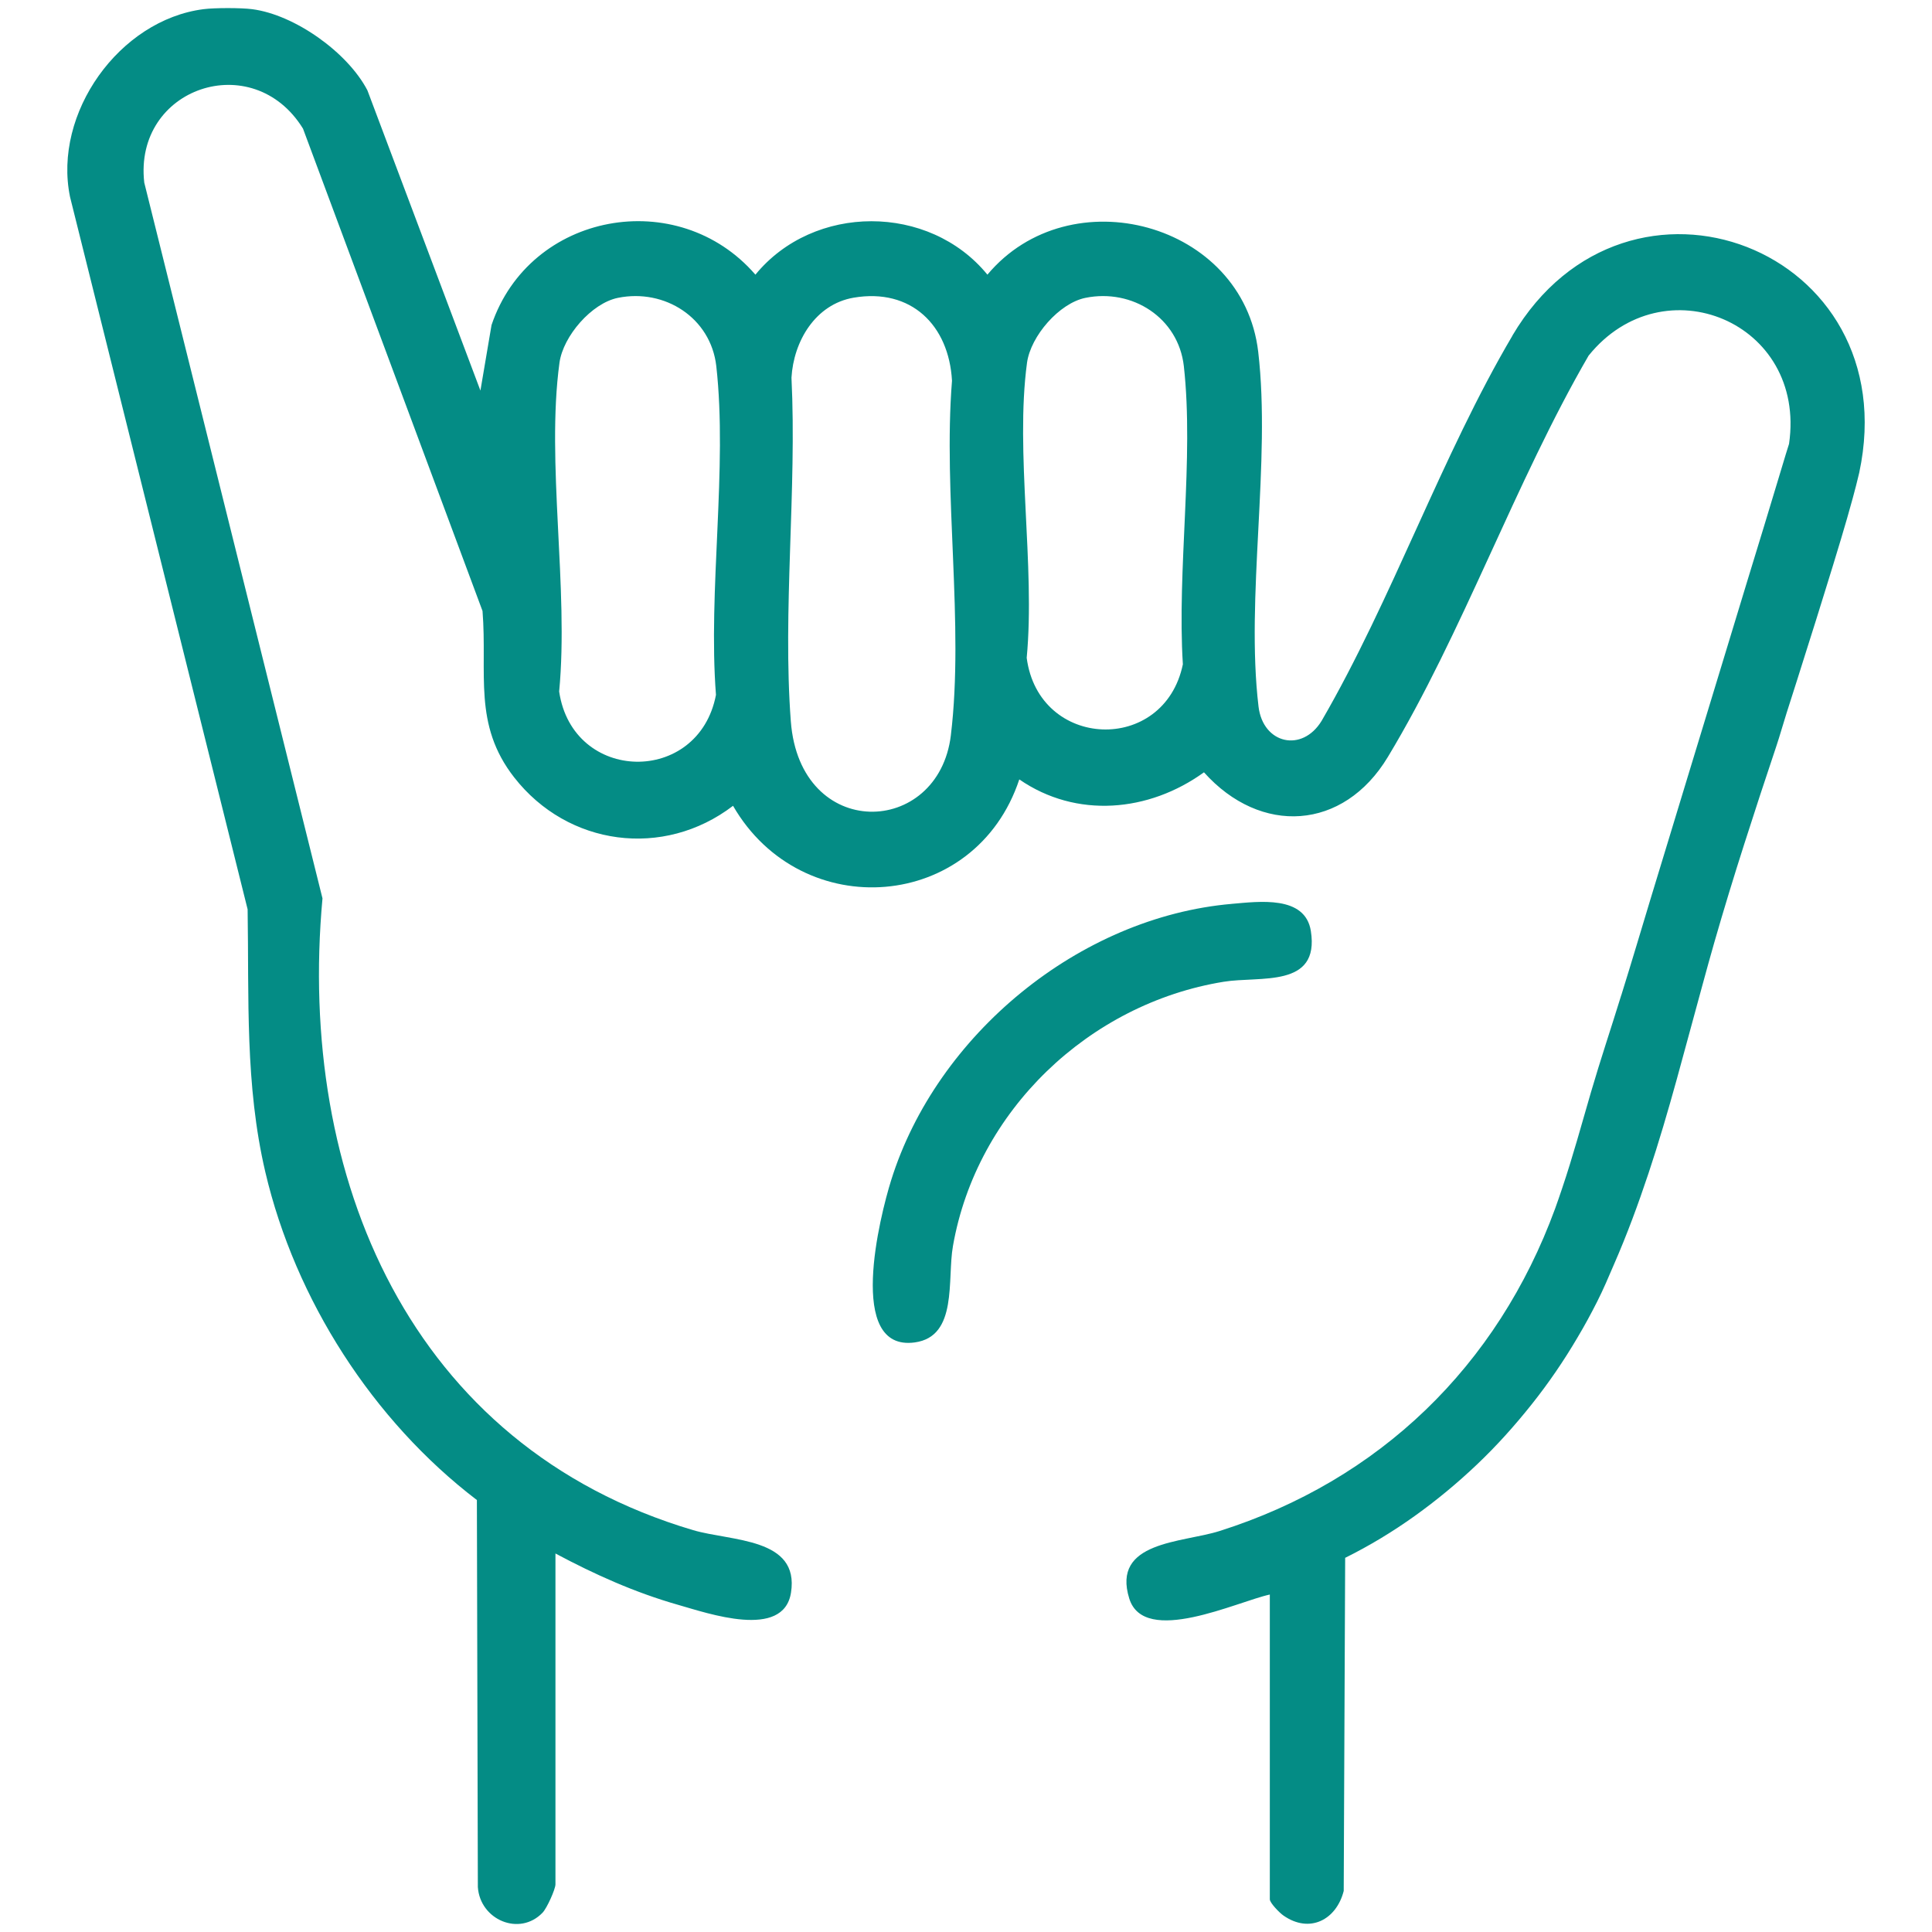
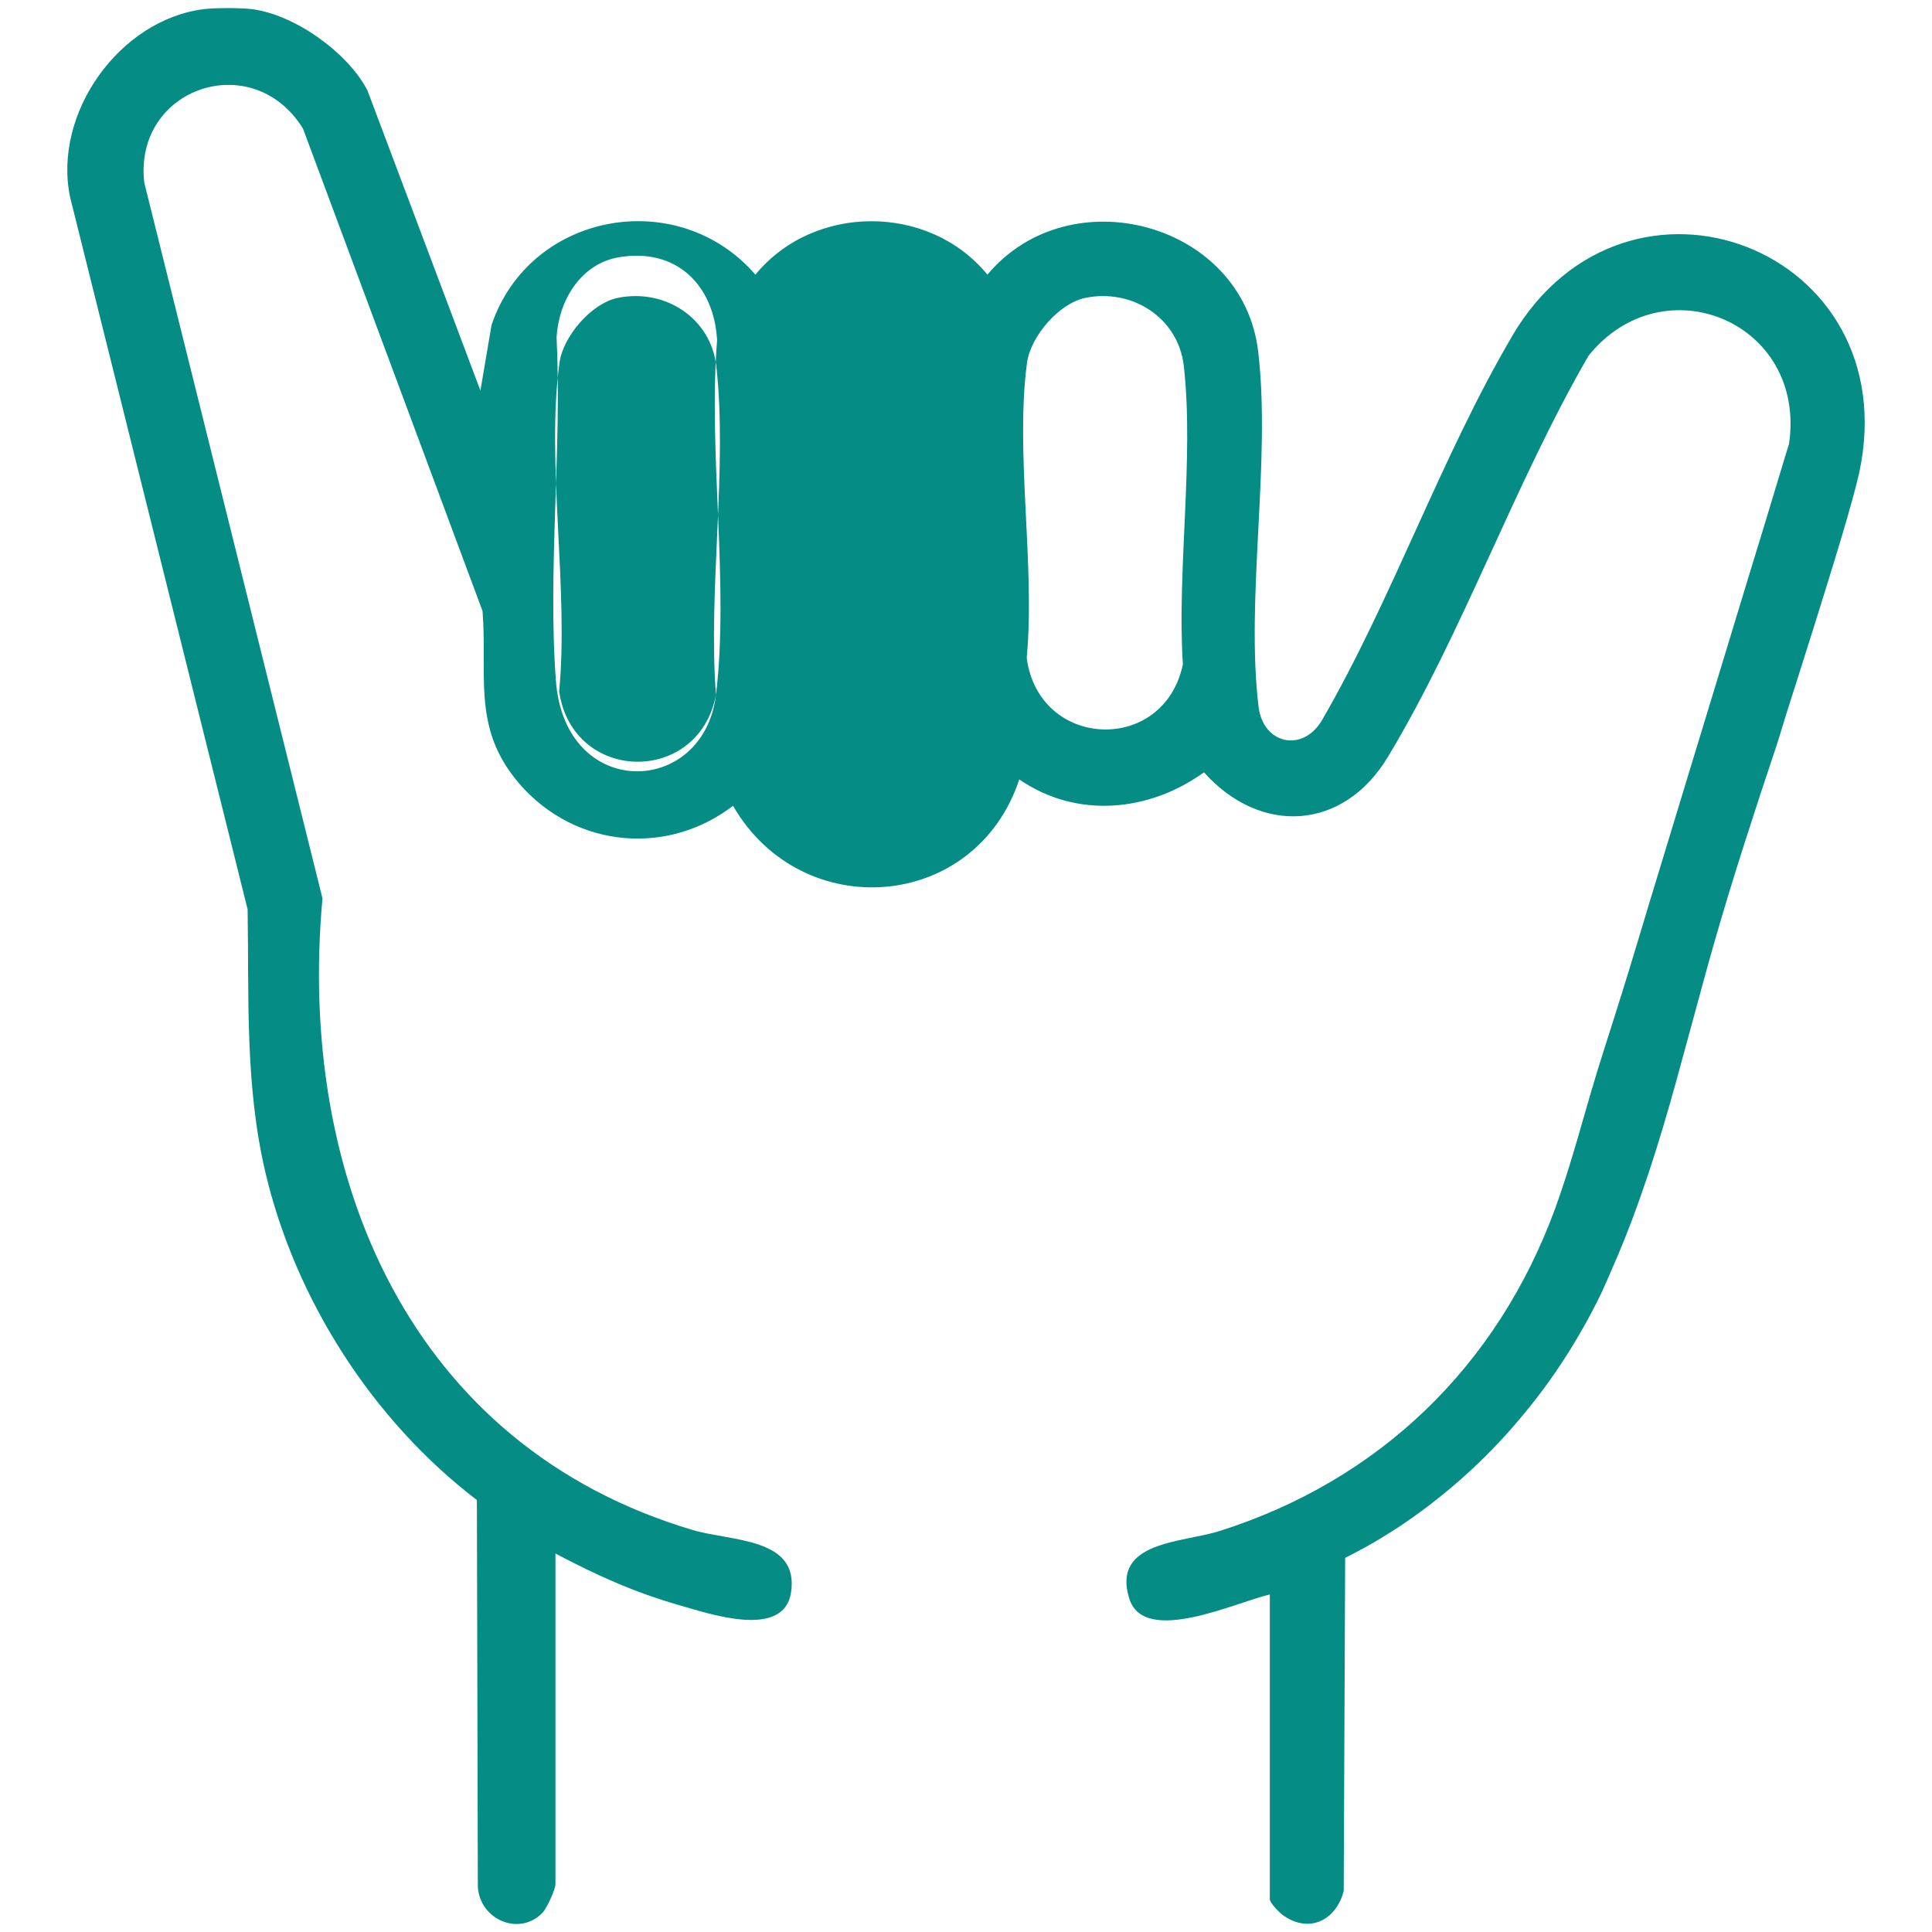
<svg xmlns="http://www.w3.org/2000/svg" id="Layer_1" data-name="Layer 1" viewBox="0 0 120 120">
  <defs>
    <style>
      .cls-1 {
        fill: #048c85;
      }
    </style>
  </defs>
-   <path class="cls-1" d="M93.94,20.85c-4.38,7.42-7.48,16.39-11.85,23.92-1.21,1.99-3.64,1.44-3.92-.88-.81-6.78.78-15.21-.02-22.04-.94-8.03-11.7-10.91-16.82-4.79-3.62-4.43-10.79-4.42-14.41,0-4.81-5.56-14.02-3.89-16.39,3.13l-.69,4.07-7.02-18.65c-1.23-2.36-4.52-4.7-7.16-5.04-.69-.09-2.33-.09-3.02,0C7.41,1.24,3.28,7.03,4.35,12.23l11.03,44.25c.09,5.53-.17,10.89,1.1,16.32,1.86,7.93,6.68,15.44,13.14,20.37l.06,24.04c.14,2.04,2.59,3.08,4.02,1.59.27-.28.8-1.46.8-1.76v-20.55c2.43,1.3,4.95,2.43,7.62,3.19,1.84.52,6.55,2.18,7.01-.76.54-3.42-3.7-3.18-6.08-3.88-17.6-5.22-24.61-21.93-23.02-39.24L8.96,11.34c-.67-5.89,6.74-8.41,9.86-3.35l11.15,29.96c.31,3.88-.61,7.04,1.97,10.34,3.33,4.26,9.27,5.06,13.59,1.76,4.27,7.39,15.06,6.57,17.78-1.64,3.55,2.45,8.05,2.03,11.47-.44,3.52,3.93,8.66,3.63,11.42-.95,4.64-7.69,7.92-17.09,12.47-24.93,4.64-5.76,13.55-2.09,12.45,5.48l-.2.64-.54,1.79-.82,2.71-1.04,3.4-1.18,3.88-1.26,4.14-1.27,4.17-1.21,3.98-1.09,3.58c-.59,1.95-1.17,3.91-1.78,5.86,0,.03-.02.06-.03.09-.62,2.01-1.29,4-1.88,6.02s-1.13,4.02-1.8,6c-.14.41-.28.83-.43,1.24-3.58,9.77-10.9,16.88-20.86,20.03-2.31.73-6.7.62-5.59,4.19.93,2.98,6.72.18,8.73-.25v18.93c0,.22.6.84.85,1.01,1.62,1.13,3.28.27,3.74-1.53,0,0,.09-20.69.09-20.69,1.51-.75,2.95-1.62,4.32-2.6s2.66-2.05,3.88-3.21,2.34-2.41,3.39-3.73,2-2.71,2.85-4.16c.43-.72.83-1.46,1.21-2.21s.71-1.53,1.04-2.3c.81-1.85,1.51-3.75,2.15-5.67s1.21-3.87,1.75-5.82,1.06-3.91,1.6-5.87c.24-.89.49-1.78.74-2.66.59-2.05,1.21-4.08,1.86-6.11s1.31-4.05,1.99-6.07c.23-.69.42-1.38.64-2.07.42-1.31.84-2.63,1.25-3.94.39-1.22.77-2.44,1.15-3.67.33-1.06.66-2.13.98-3.2.25-.84.5-1.69.73-2.54.14-.52.28-1.05.4-1.57,2.98-13.94-14.4-20.6-21.54-8.52ZM44.47,43.16c-1.08,5.64-8.9,5.5-9.74-.21.61-6.35-.82-14.26.02-20.42.23-1.66,2-3.7,3.63-4.03,2.91-.59,5.77,1.24,6.11,4.24.71,6.32-.52,13.96-.02,20.42ZM59.06,45.67c-.77,6.34-9.37,6.6-9.94-.86-.52-6.87.38-14.41.04-21.35.13-2.26,1.48-4.56,3.86-4.97,3.57-.61,5.92,1.71,6.11,5.16-.56,6.99.76,15.15-.07,22.01ZM73.47,41.26c-1.16,5.61-8.95,5.31-9.7-.4.54-5.71-.73-12.79.02-18.33.23-1.66,2-3.7,3.63-4.03,2.91-.59,5.77,1.24,6.11,4.24.64,5.72-.43,12.67-.06,18.52Z" />
-   <path class="cls-1" d="M76.51,56.14c1.67-.14,4.56-.55,4.91,1.69.56,3.57-3.17,2.78-5.42,3.15-8.36,1.36-15.34,8.01-16.81,16.41-.37,2.08.32,5.62-2.37,5.99-4.29.59-2.16-7.87-1.47-10.07,2.82-9.03,11.68-16.35,21.17-17.17Z" />
+   <path class="cls-1" d="M93.94,20.85c-4.38,7.42-7.48,16.39-11.85,23.92-1.21,1.99-3.64,1.44-3.92-.88-.81-6.78.78-15.21-.02-22.04-.94-8.03-11.7-10.91-16.82-4.79-3.62-4.43-10.79-4.42-14.41,0-4.81-5.56-14.02-3.89-16.39,3.13l-.69,4.07-7.02-18.65c-1.23-2.36-4.52-4.7-7.16-5.04-.69-.09-2.33-.09-3.02,0C7.41,1.24,3.28,7.03,4.35,12.23l11.03,44.25c.09,5.53-.17,10.89,1.1,16.32,1.86,7.93,6.68,15.44,13.14,20.37l.06,24.04c.14,2.04,2.59,3.08,4.02,1.59.27-.28.8-1.46.8-1.76v-20.55c2.43,1.3,4.95,2.43,7.62,3.19,1.84.52,6.55,2.18,7.01-.76.54-3.42-3.7-3.18-6.08-3.88-17.6-5.22-24.61-21.93-23.02-39.24L8.96,11.34c-.67-5.89,6.74-8.41,9.86-3.35l11.15,29.96c.31,3.88-.61,7.04,1.97,10.34,3.33,4.26,9.27,5.06,13.59,1.76,4.27,7.39,15.06,6.57,17.78-1.64,3.55,2.45,8.05,2.03,11.47-.44,3.52,3.93,8.66,3.63,11.42-.95,4.64-7.69,7.92-17.09,12.47-24.93,4.64-5.76,13.55-2.09,12.45,5.48l-.2.64-.54,1.79-.82,2.71-1.04,3.4-1.18,3.88-1.26,4.14-1.27,4.17-1.21,3.98-1.09,3.58c-.59,1.95-1.17,3.91-1.78,5.86,0,.03-.02.06-.03.09-.62,2.01-1.29,4-1.88,6.02s-1.13,4.02-1.8,6c-.14.41-.28.83-.43,1.24-3.58,9.77-10.9,16.88-20.86,20.03-2.31.73-6.7.62-5.59,4.19.93,2.98,6.72.18,8.73-.25v18.93c0,.22.6.84.85,1.01,1.62,1.13,3.28.27,3.74-1.53,0,0,.09-20.69.09-20.69,1.51-.75,2.95-1.62,4.32-2.6s2.66-2.05,3.88-3.21,2.34-2.41,3.39-3.73,2-2.71,2.85-4.16c.43-.72.83-1.46,1.21-2.21s.71-1.53,1.04-2.3c.81-1.85,1.51-3.75,2.15-5.67s1.21-3.87,1.75-5.82,1.06-3.91,1.6-5.87c.24-.89.49-1.78.74-2.66.59-2.05,1.21-4.08,1.86-6.11s1.31-4.05,1.99-6.07c.23-.69.42-1.38.64-2.07.42-1.31.84-2.63,1.25-3.94.39-1.22.77-2.44,1.15-3.67.33-1.06.66-2.13.98-3.2.25-.84.5-1.69.73-2.54.14-.52.28-1.05.4-1.57,2.98-13.94-14.4-20.6-21.54-8.52ZM44.47,43.16c-1.08,5.64-8.9,5.5-9.74-.21.61-6.35-.82-14.26.02-20.42.23-1.66,2-3.7,3.63-4.03,2.91-.59,5.77,1.24,6.11,4.24.71,6.32-.52,13.96-.02,20.42Zc-.77,6.34-9.37,6.6-9.94-.86-.52-6.87.38-14.41.04-21.35.13-2.26,1.48-4.56,3.86-4.97,3.57-.61,5.92,1.71,6.11,5.16-.56,6.99.76,15.15-.07,22.01ZM73.47,41.26c-1.16,5.61-8.95,5.31-9.7-.4.54-5.71-.73-12.79.02-18.33.23-1.66,2-3.7,3.63-4.03,2.91-.59,5.77,1.24,6.11,4.24.64,5.72-.43,12.67-.06,18.52Z" />
</svg>